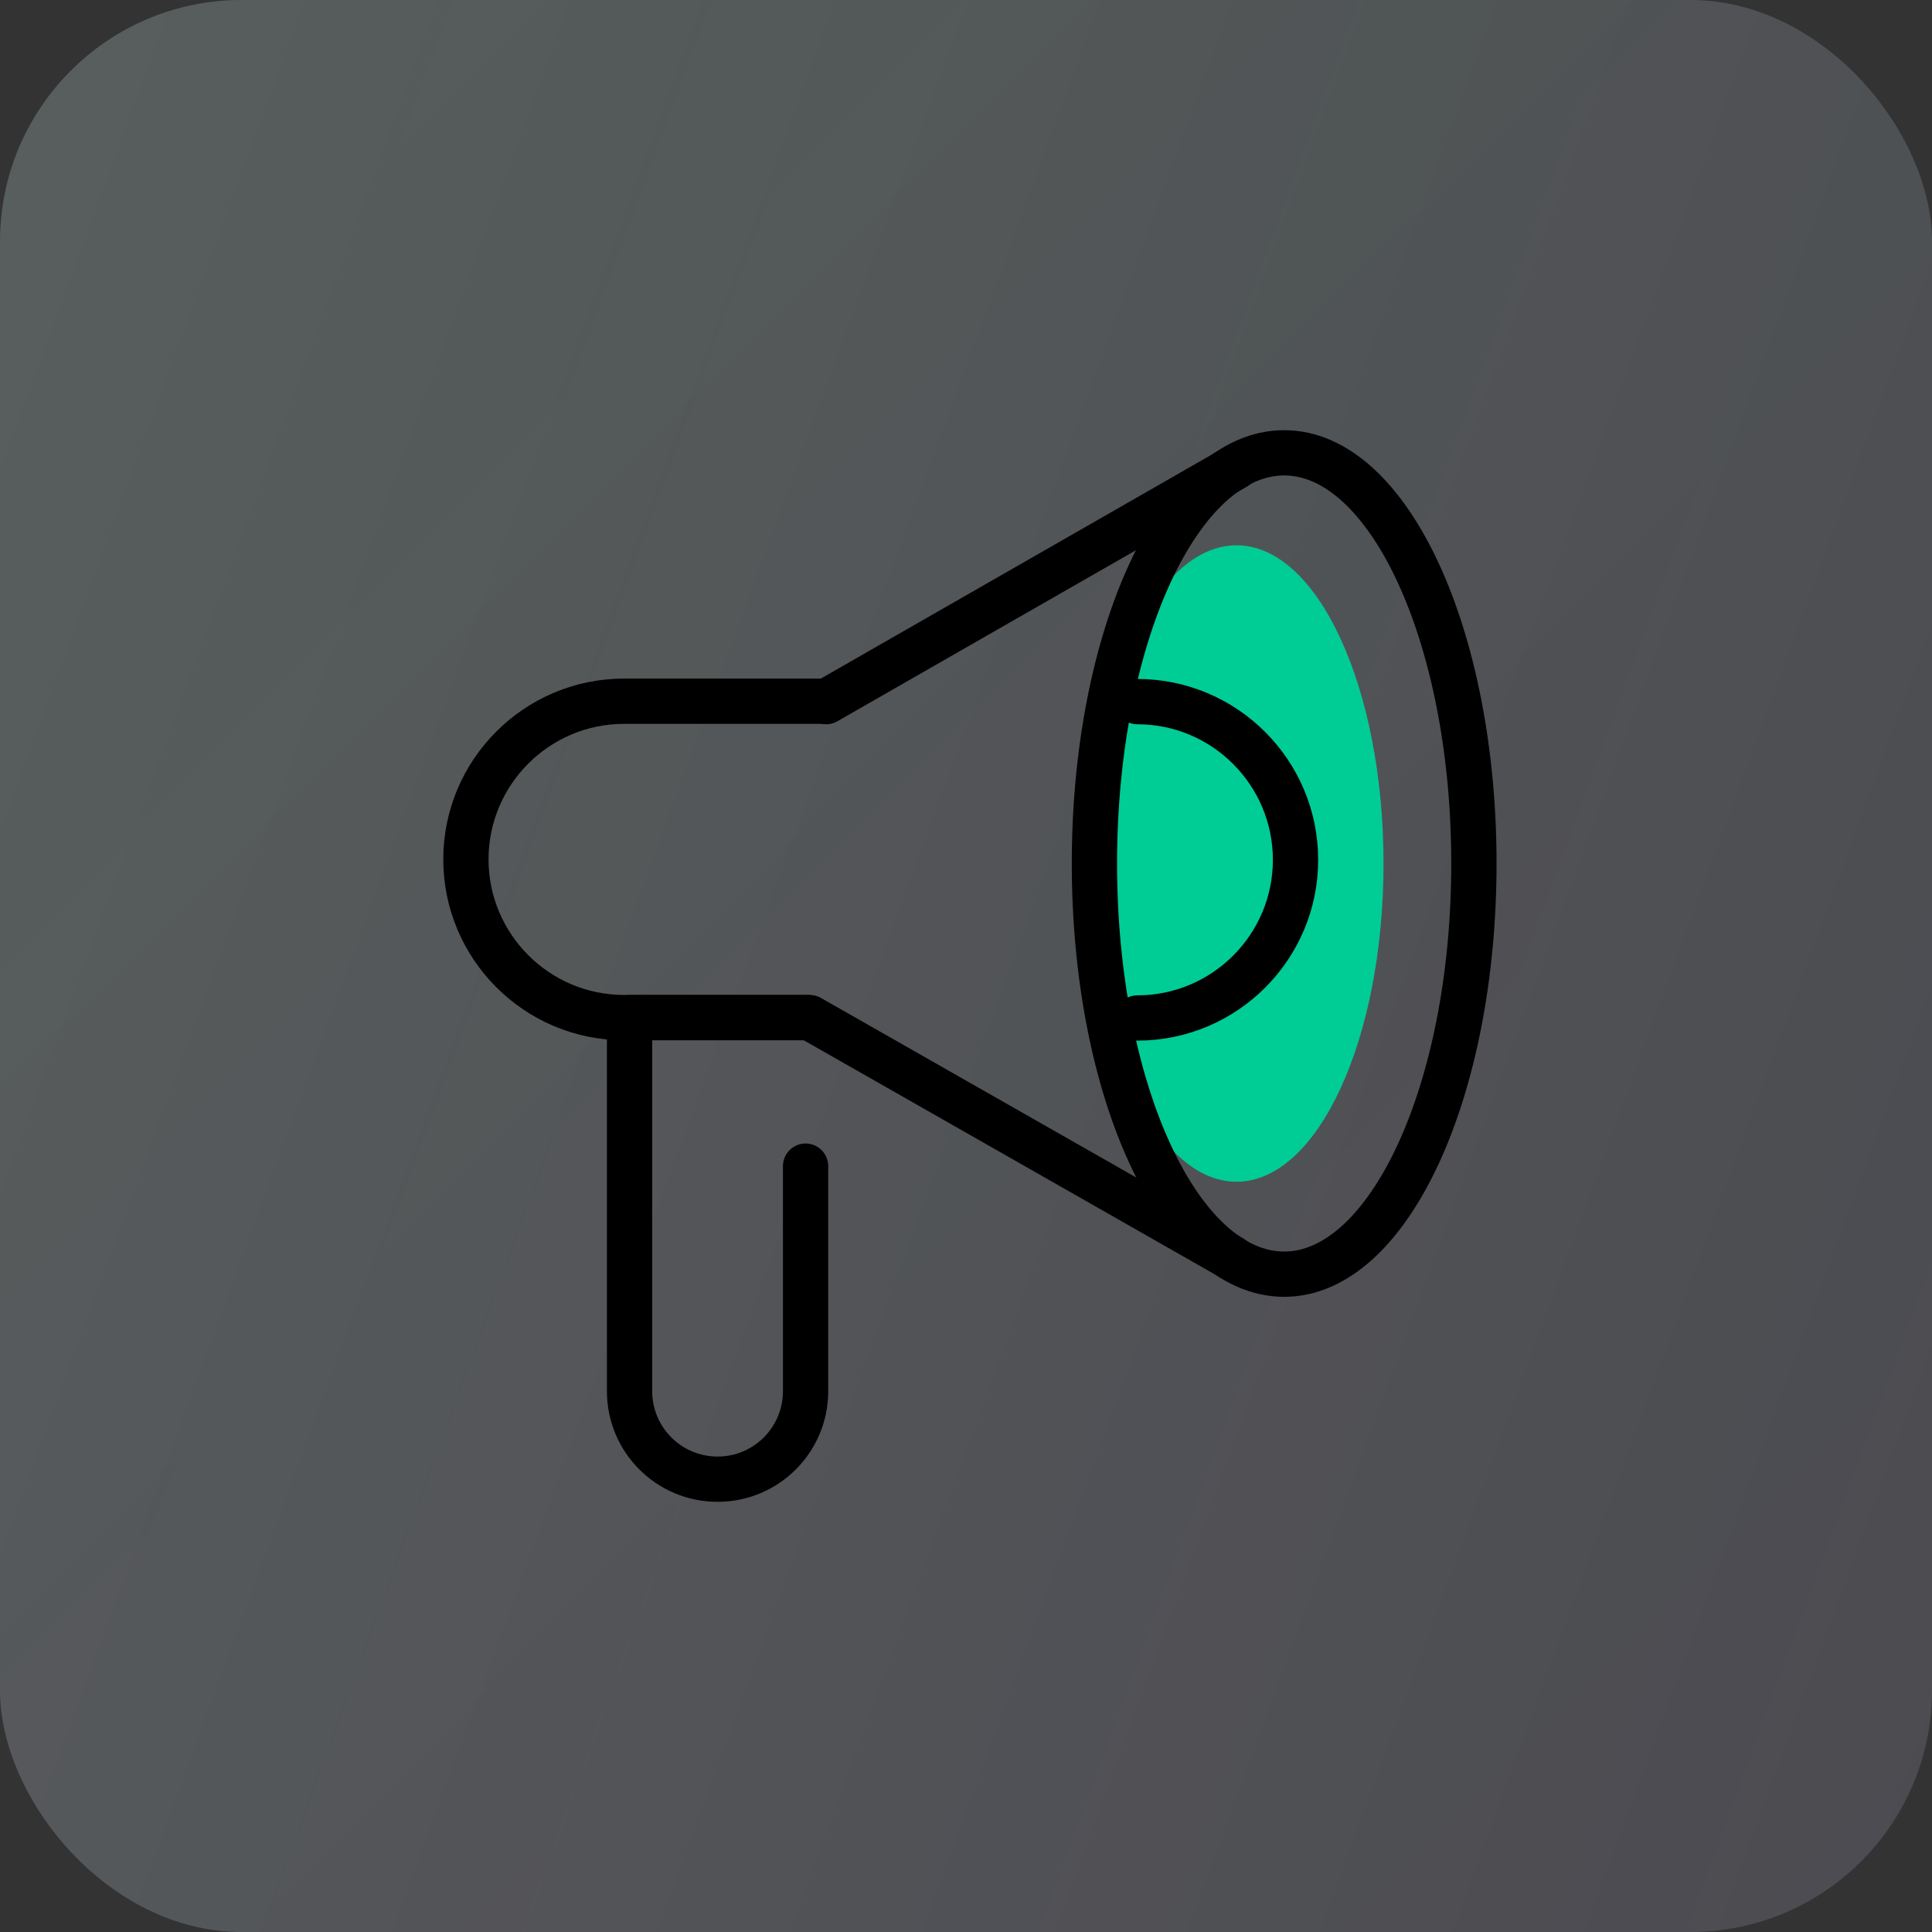
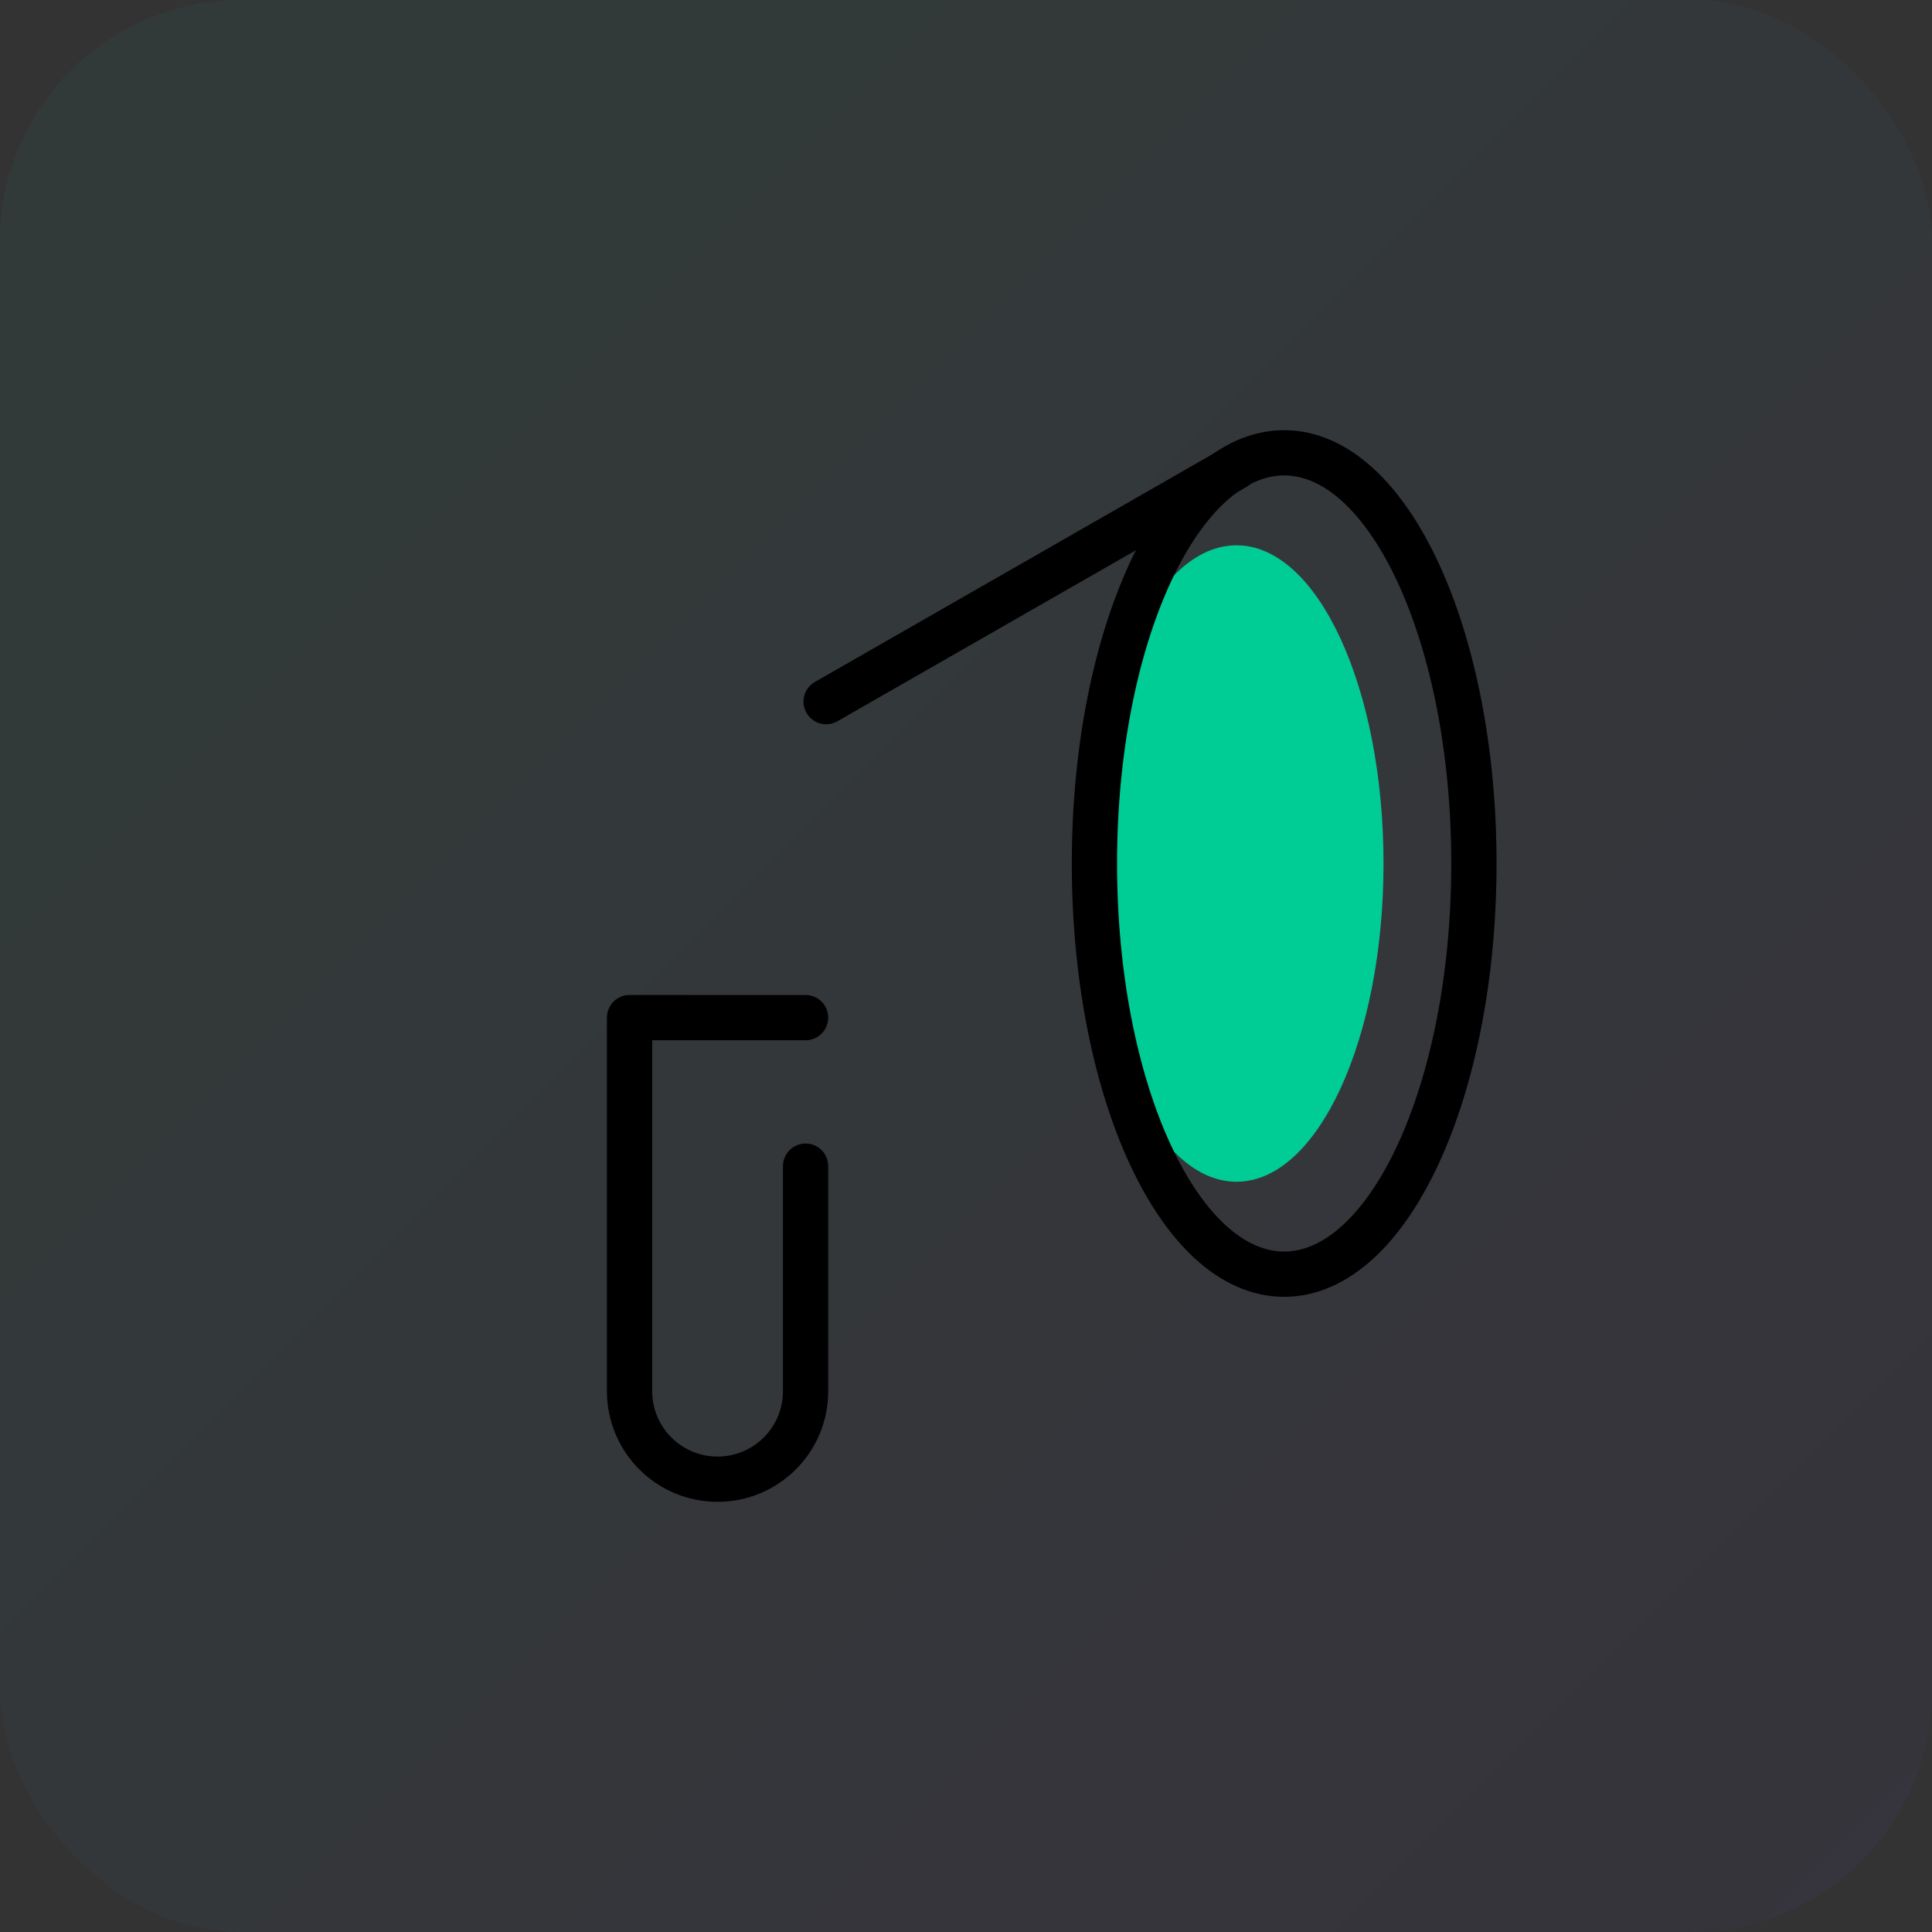
<svg xmlns="http://www.w3.org/2000/svg" width="64" height="64" viewBox="0 0 64 64" fill="none">
  <rect x="0" y="0" width="64" height="64" fill="#333333" stroke="none" />
  <rect width="64" height="64" rx="8" fill="url(#paint0_linear_5896_38952)" fill-opacity="0.05" />
-   <rect width="64" height="64" rx="8" fill="#011426" fill-opacity="0.05" />
-   <rect width="64" height="64" rx="8" fill="url(#paint1_linear_5896_38952)" fill-opacity="0.4" />
  <path d="M40.961 39.147C43.651 39.147 45.831 34.427 45.831 28.605C45.831 22.784 43.651 18.064 40.961 18.064C38.271 18.064 36.09 22.784 36.09 28.605C36.09 34.427 38.271 39.147 40.961 39.147Z" fill="#00CC96" />
-   <path d="M26.75 33.709H20.673C17.783 33.709 15.434 31.359 15.434 28.468C15.434 25.578 17.783 23.229 20.673 23.229H27.217" stroke="black" stroke-width="1.5" stroke-linecap="round" stroke-linejoin="round" />
-   <path d="M37.676 23.242C40.566 23.242 42.916 25.592 42.916 28.483C42.916 31.373 40.566 33.722 37.676 33.722" stroke="black" stroke-width="1.5" stroke-linecap="round" stroke-linejoin="round" />
  <path d="M42.539 42.209C46.01 42.209 48.825 36.118 48.825 28.604C48.825 21.091 46.01 15 42.539 15C39.068 15 36.254 21.091 36.254 28.604C36.254 36.118 39.068 42.209 42.539 42.209Z" stroke="black" stroke-width="1.5" stroke-linecap="round" stroke-linejoin="round" />
  <path d="M26.686 38.63V46.084C26.686 47.696 25.382 49 23.771 49C22.159 49 20.855 47.696 20.855 46.084V33.71H26.686" stroke="black" stroke-width="1.5" stroke-linecap="round" stroke-linejoin="round" />
  <path d="M40.934 15.469L27.367 23.242" stroke="black" stroke-width="1.5" stroke-linecap="round" stroke-linejoin="round" />
-   <path d="M26.824 33.71L40.797 41.668" stroke="black" stroke-width="1.5" stroke-linecap="round" stroke-linejoin="round" />
  <defs>
    <linearGradient id="paint0_linear_5896_38952" x1="64" y1="64" x2="0" y2="0" gradientUnits="userSpaceOnUse">
      <stop stop-color="#8344E9" />
      <stop offset="1" stop-color="#17D2A8" />
    </linearGradient>
    <linearGradient id="paint1_linear_5896_38952" x1="0" y1="0" x2="77.1" y2="28.265" gradientUnits="userSpaceOnUse">
      <stop stop-color="#F9F9F9" stop-opacity="0.5" />
      <stop offset="1" stop-color="#F9F9F9" stop-opacity="0.3" />
    </linearGradient>
  </defs>
</svg>